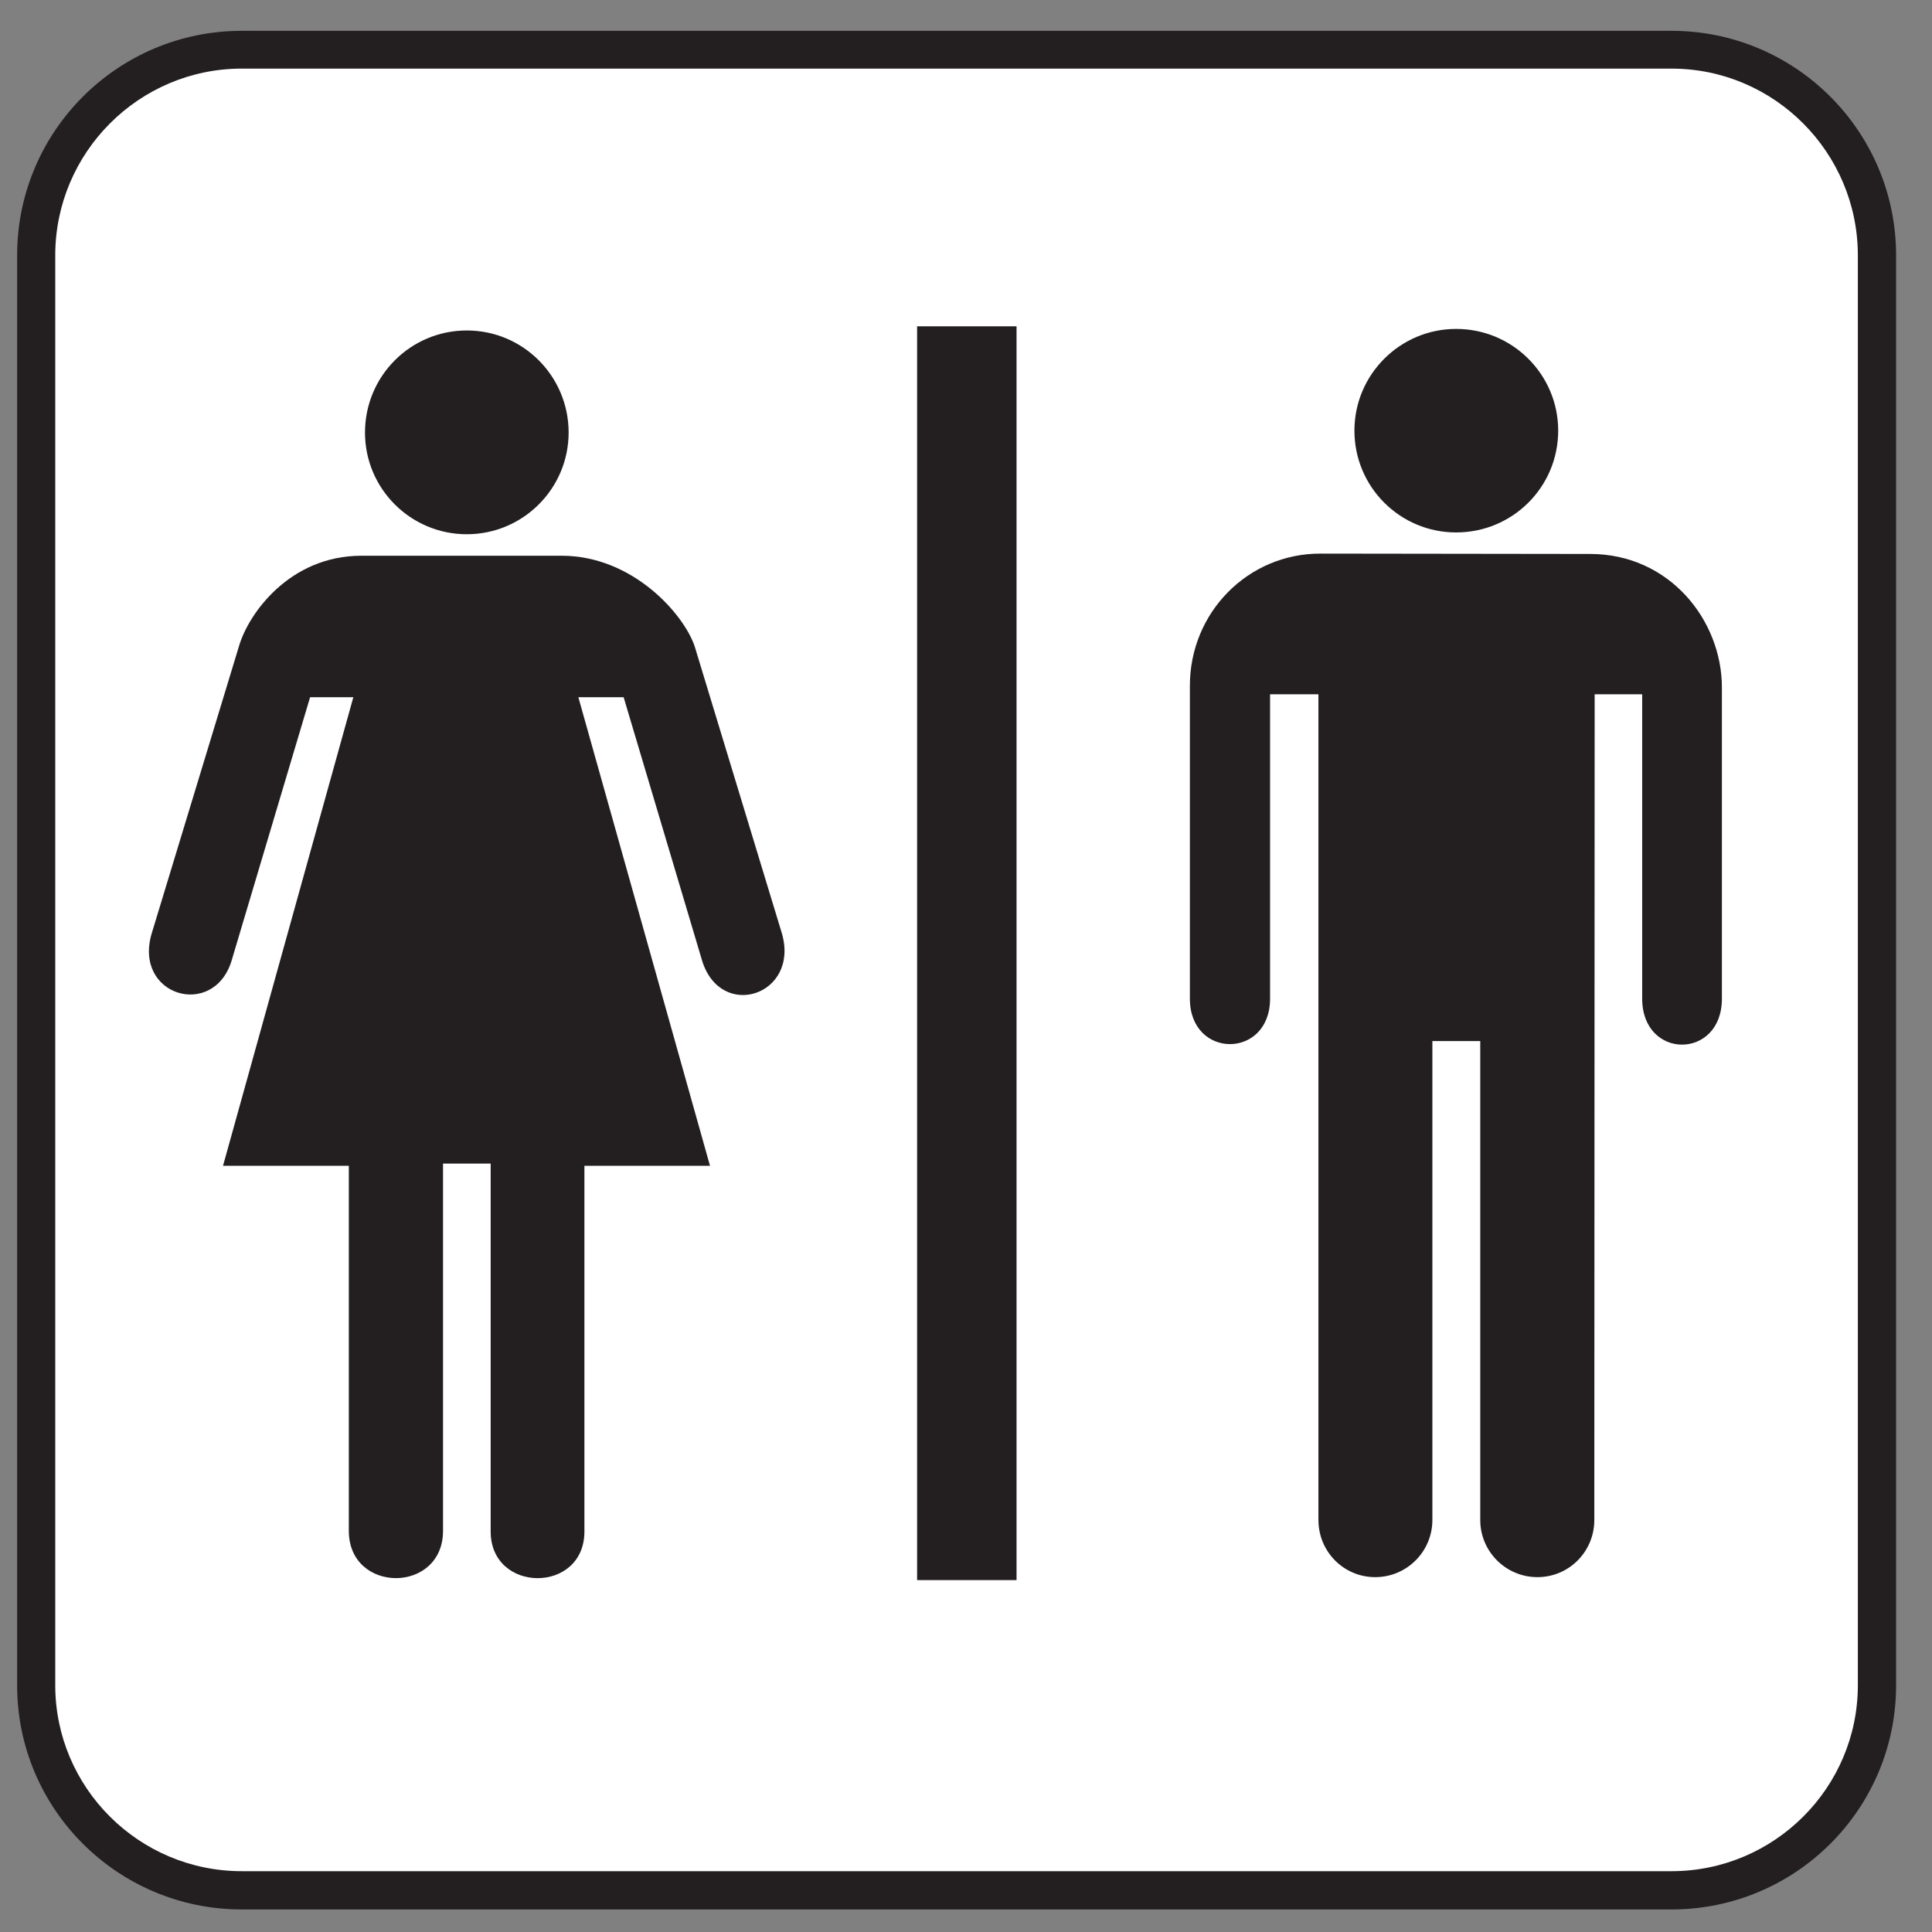
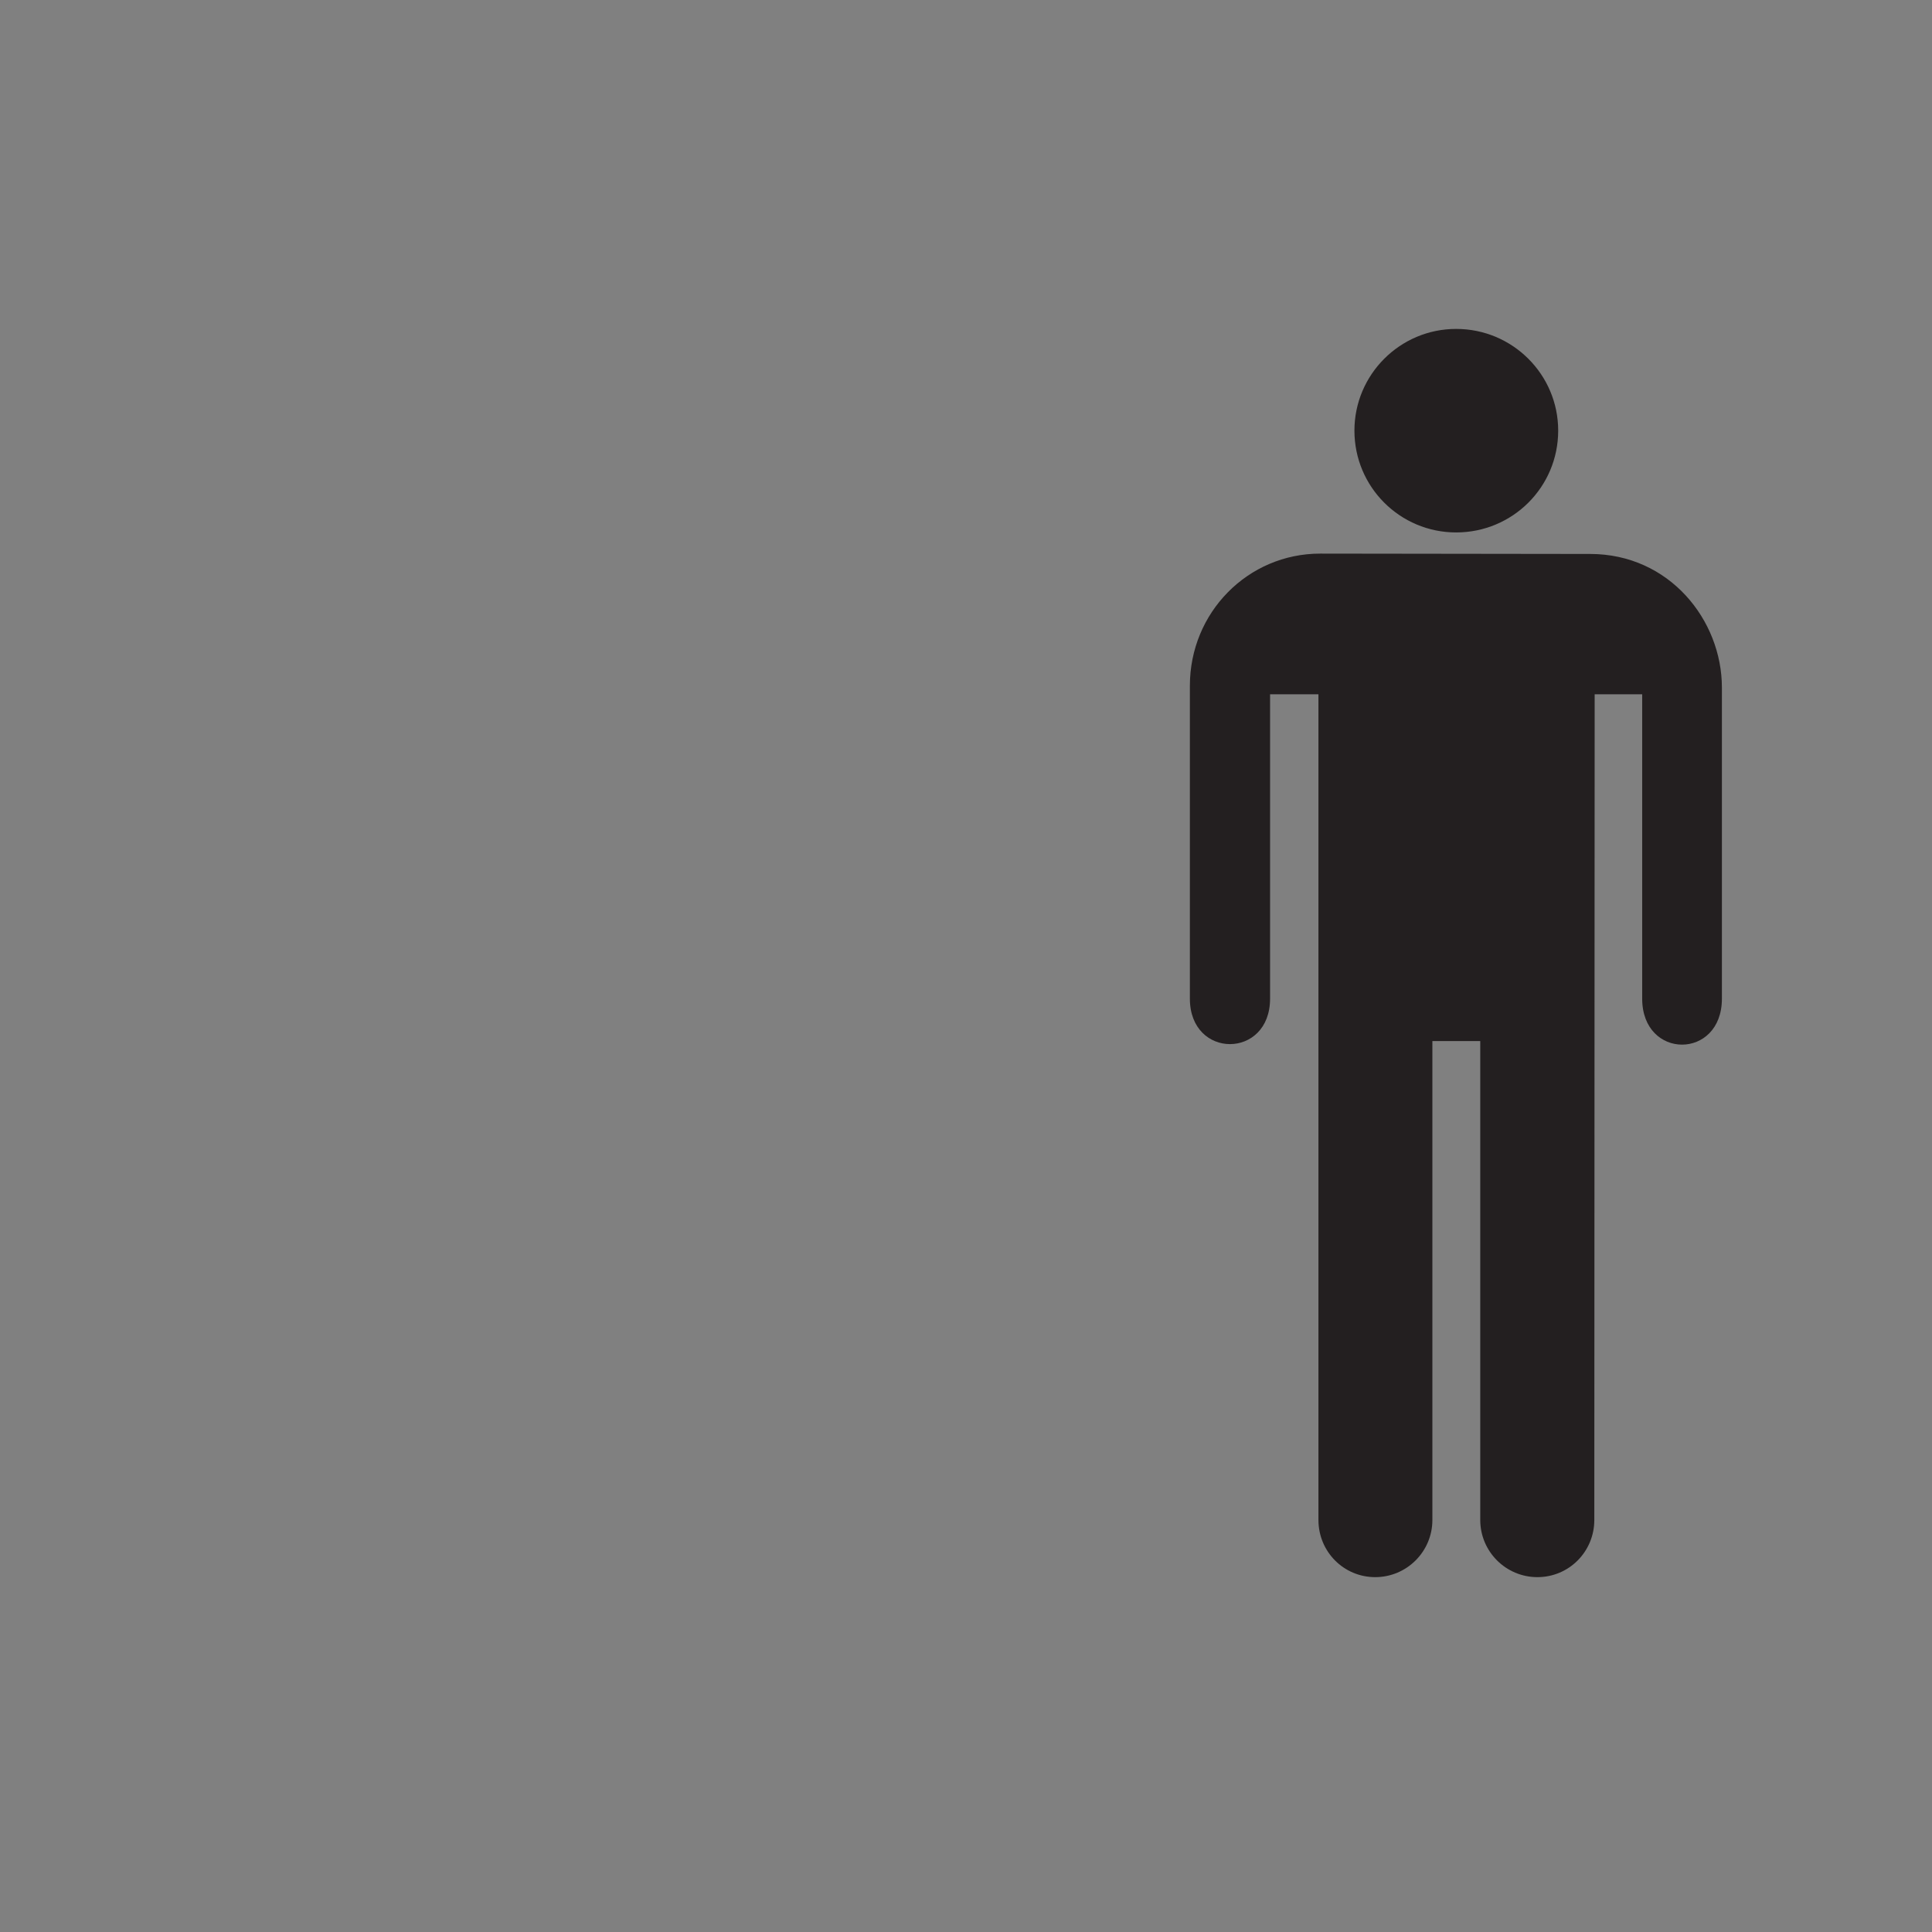
<svg xmlns="http://www.w3.org/2000/svg" width="1000" height="1000">
  <rect width="100%" height="100%" fill="#808080" stroke="none" />
  <title>Large_Man_woman_bathroom_sign</title>
  <g>
    <title>Layer 1</title>
    <g id="svg_1">
-       <path d="m865.184,988.327c64.137,0 116.23,-51.904 116.23,-116.041l0,-740.099c0,-64.2 -52.086,-116.23 -116.23,-116.23l-740.036,0c-64.2,0 -116.285,52.023 -116.285,116.23l0,740.099c0,64.137 52.086,116.041 116.285,116.041l740.036,0z" fill="#231F20" id="svg_2" />
-       <path d="m125.148,35.509c-53.258,0 -96.551,43.474 -96.551,96.669l0,740.099c0,53.006 43.293,96.244 96.551,96.244l740.044,0c53.195,0 96.425,-43.23 96.425,-96.244l0,-740.091c0,-53.195 -43.23,-96.669 -96.425,-96.669l-740.044,0l0,-0.008l0,-0z" fill="#FFFFFF" id="svg_3" />
-       <rect x="474.688" y="168.899" width="51.472" height="648.963" fill="#231F20" id="svg_4" />
-       <path d="m290.693,287.648c36.901,0 63.342,30.376 68.875,46.922l45.198,148.755c9.036,31.856 -31.612,45.135 -41.325,14.019l-40.648,-136.46l-23.433,0l68.135,242.536l-65.003,0l0,189.285c0,32.289 -48.52,32.1 -48.52,0l0,-190.45l-24.661,0l0,190.088c0,32.651 -48.764,32.651 -48.764,0l0,-188.915l-65.121,0l67.458,-242.535l-22.386,0l-40.774,136.83c-9.595,29.762 -50.614,17.711 -41.262,-14.389l45.198,-148.755c4.857,-16.908 26.259,-46.922 63.342,-46.922l103.691,0l0,-0.008z" fill="#231F20" id="svg_5" />
-       <path d="m241.622,276.518c29.085,0 52.699,-23.614 52.699,-52.644c0,-29.211 -23.614,-52.825 -52.699,-52.825c-29.148,0 -52.699,23.614 -52.699,52.825c-0.008,29.03 23.551,52.644 52.699,52.644z" fill="#231F20" id="svg_6" />
      <path d="m753.692,275.589c29.211,0 52.825,-23.488 52.825,-52.699c0,-29.03 -23.614,-52.644 -52.825,-52.644c-29.03,0 -52.644,23.614 -52.644,52.644c0.008,29.211 23.622,52.699 52.644,52.699z" fill="#231F20" id="svg_7" />
      <path d="m682.424,786.746c0,16.357 13.035,29.581 29.392,29.581c16.294,0 29.581,-13.224 29.581,-29.581l0,-247.888l24.779,0l0,247.888c0,16.357 13.287,29.581 29.581,29.581c16.357,0 29.455,-13.224 29.455,-29.581l0.181,-427.397l24.598,0l0,157.555c0,31.73 41.262,31.73 41.262,0l0,-160.995c0,-34.989 -27.243,-69.182 -68.198,-69.182l-139.719,-0.181c-37.452,0 -67.458,30.502 -67.458,68.387l0,161.979c0,31.36 41.506,31.36 41.506,0l0,-157.563l25.031,0l0,427.397l0.008,0z" fill="#231F20" id="svg_8" />
    </g>
  </g>
</svg>